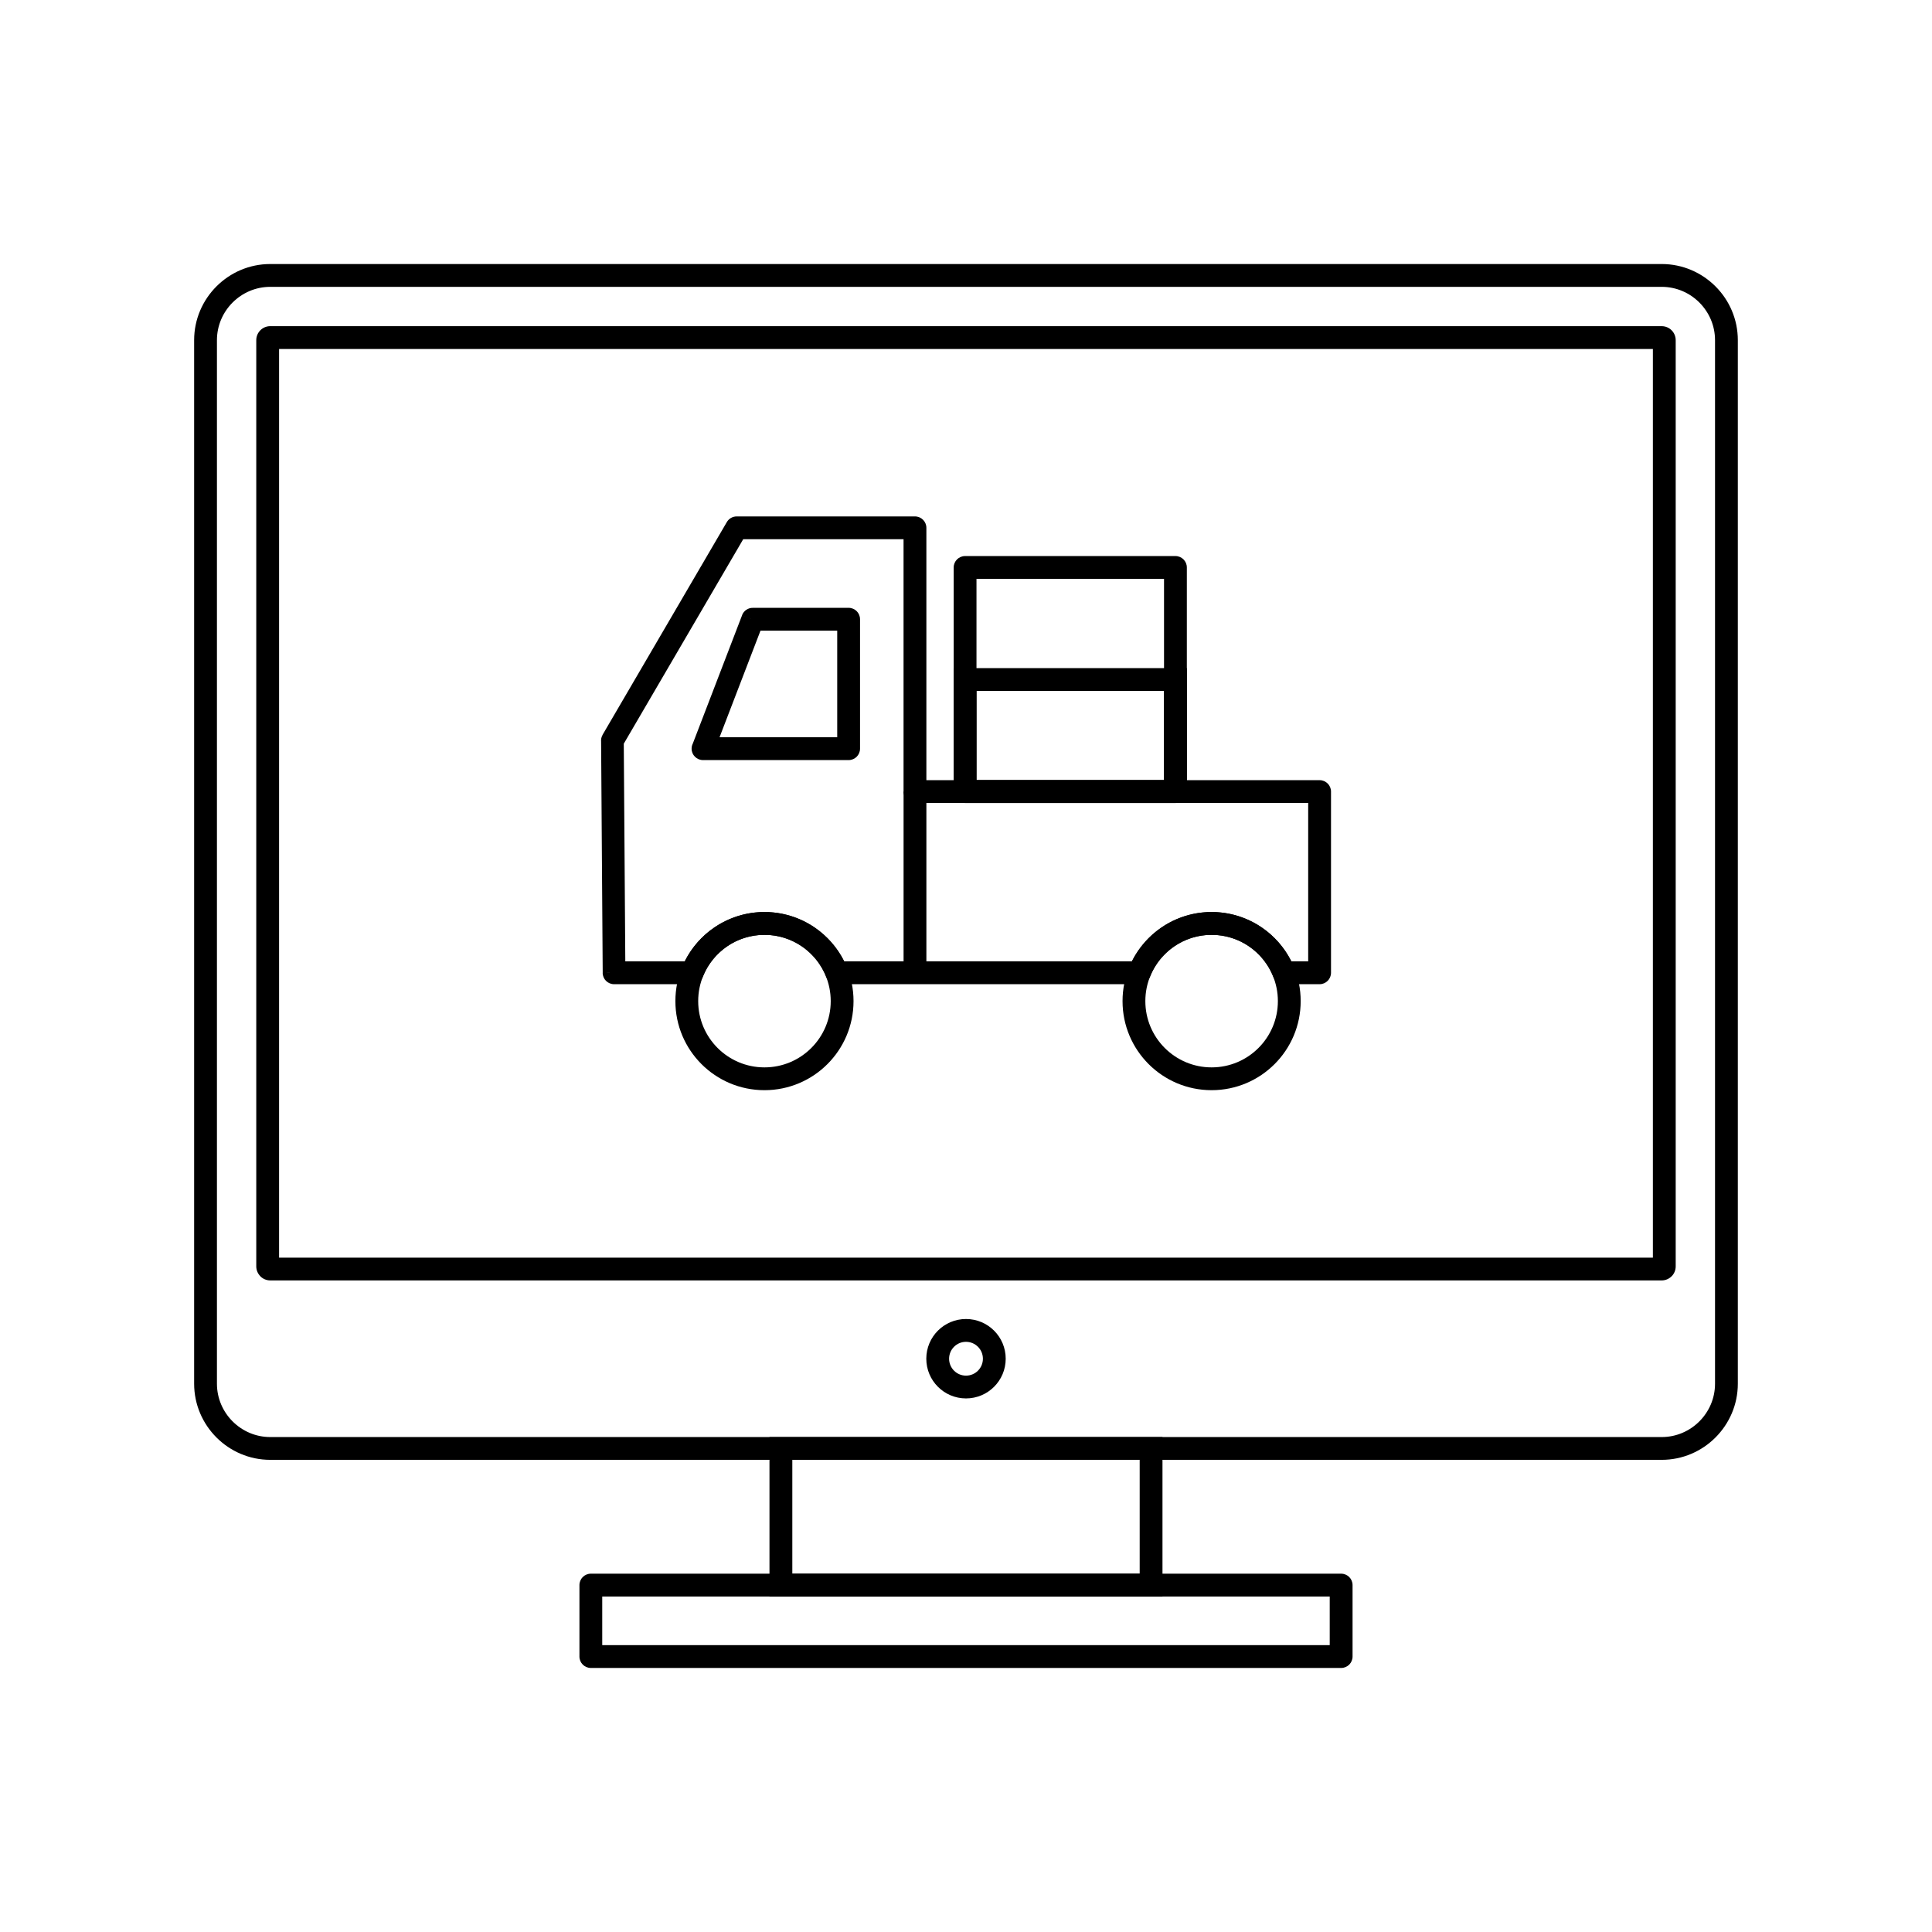
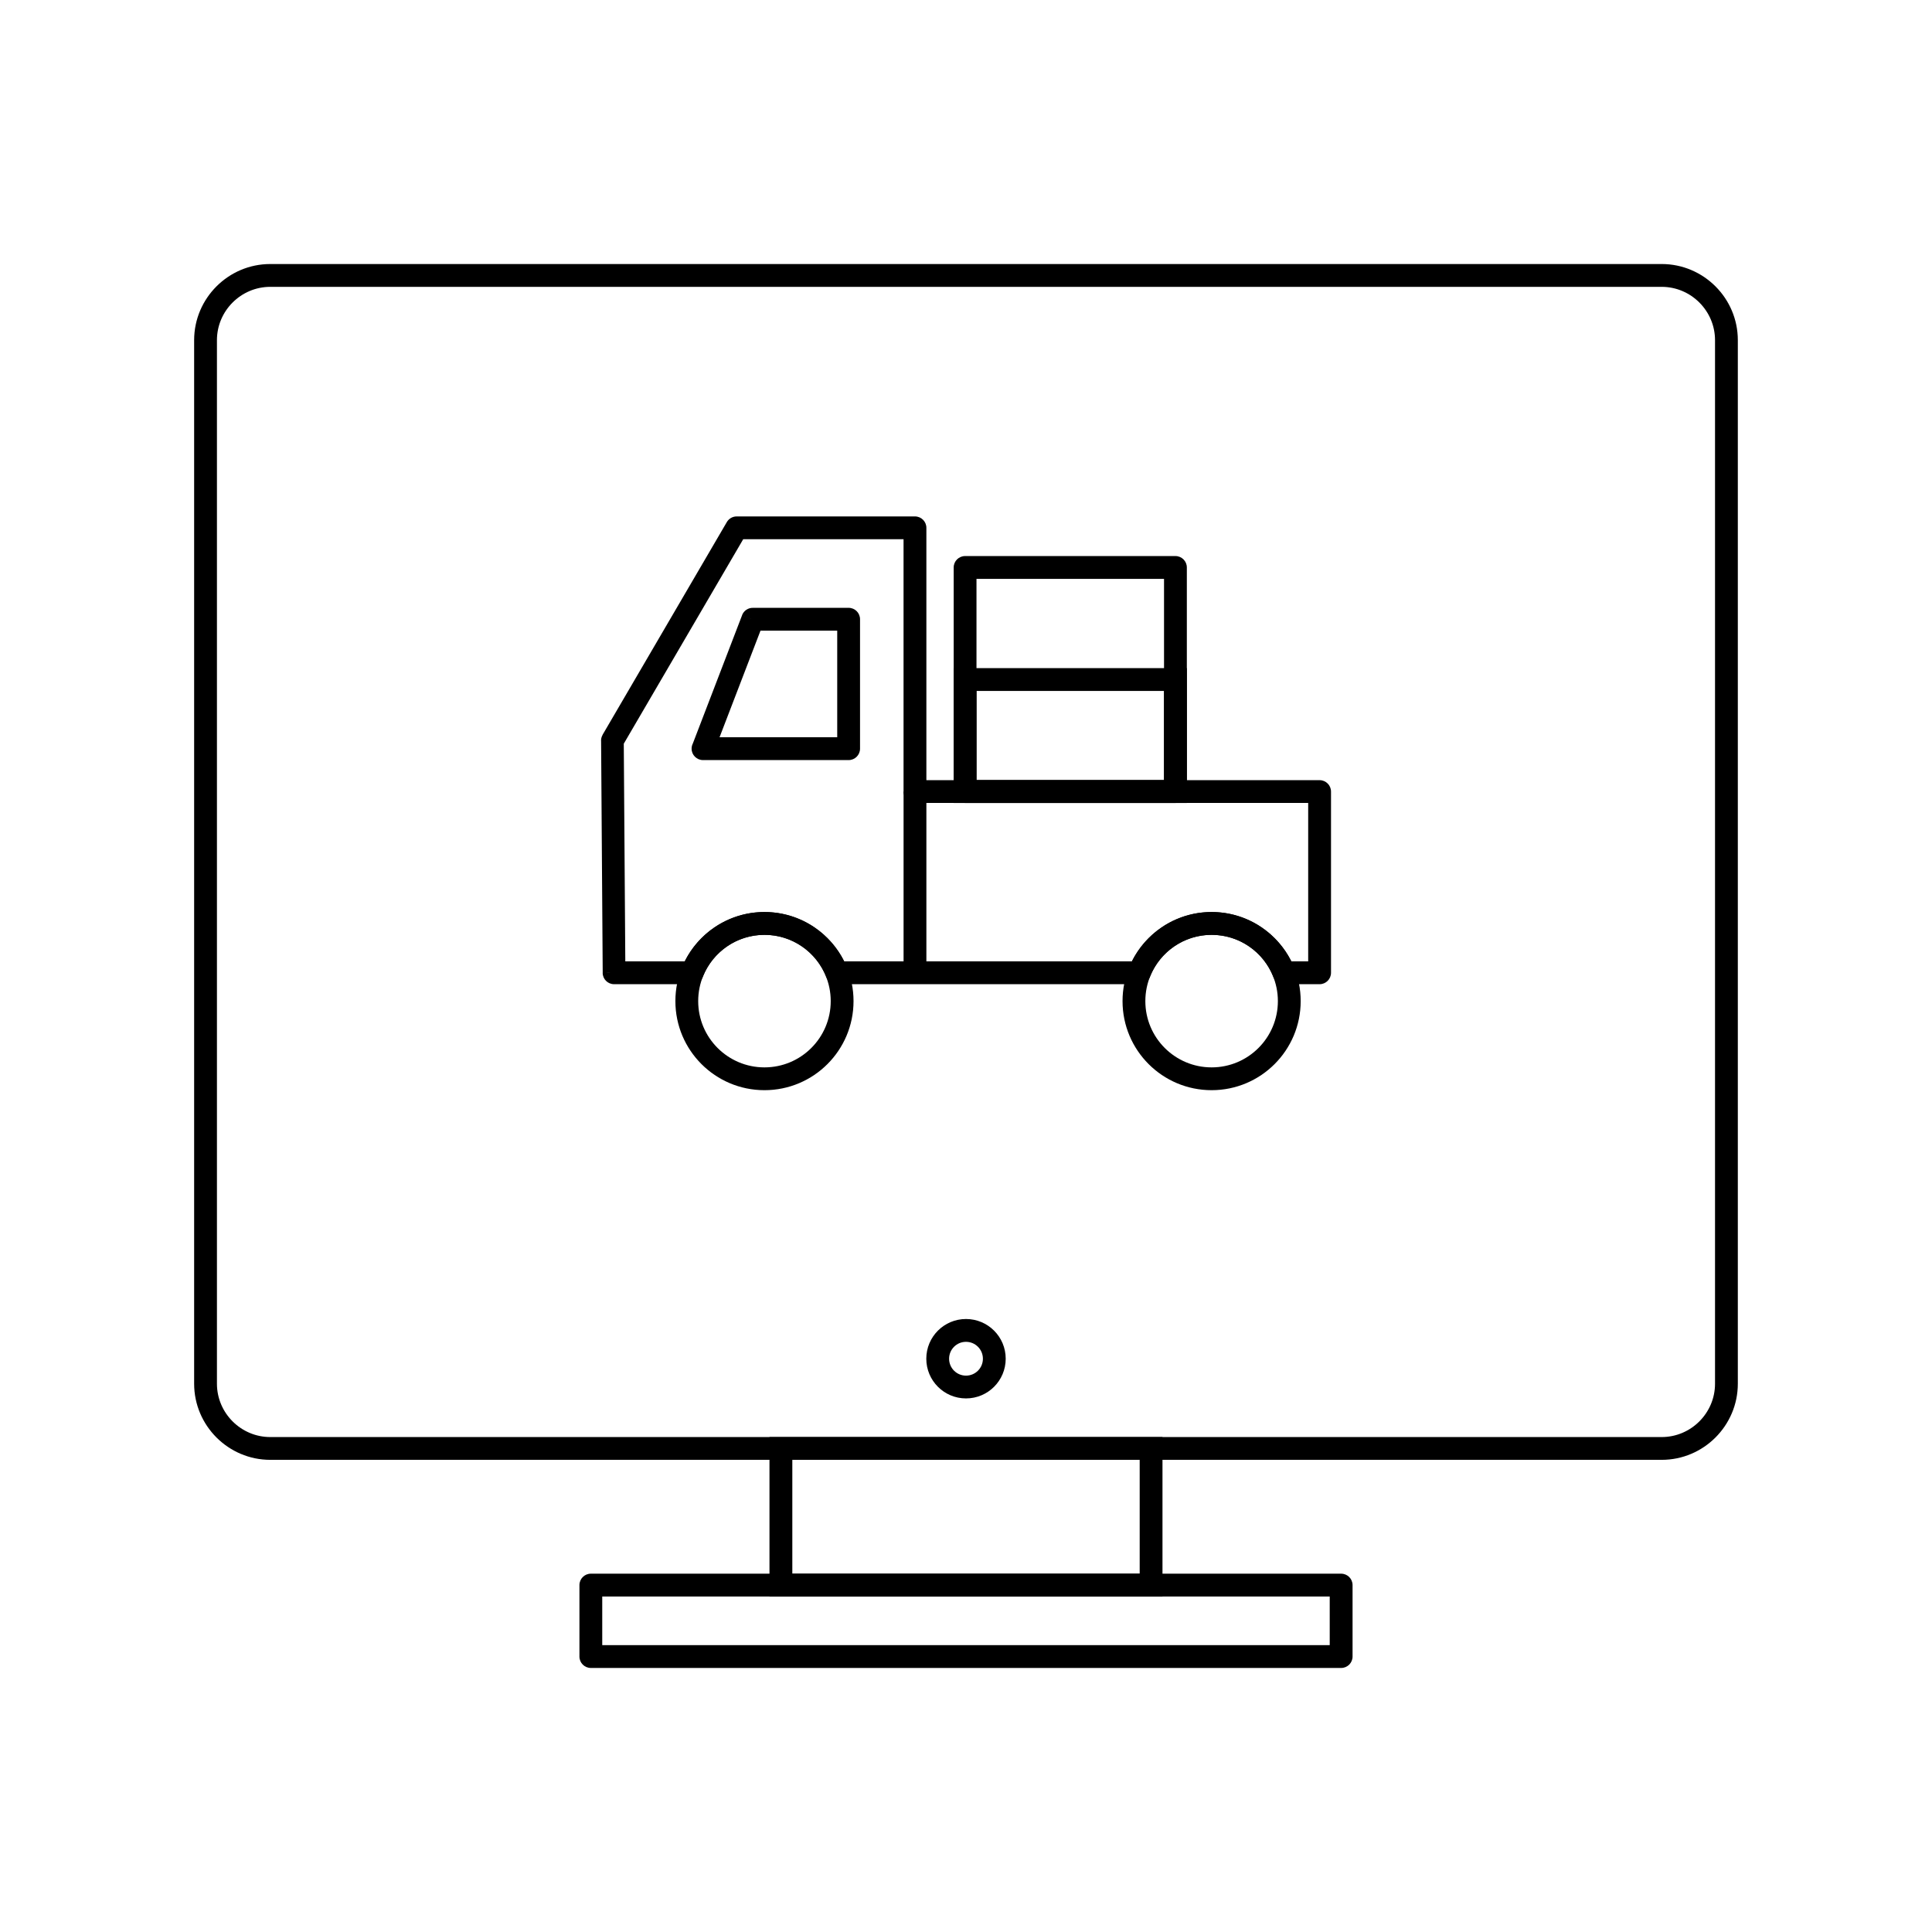
<svg xmlns="http://www.w3.org/2000/svg" fill="#000000" width="800px" height="800px" version="1.1" viewBox="144 144 512 512">
  <g>
    <path d="m340.96 286.9-31.652 54.188 0.402 57.684h15.758c1.809-3.621 4.519-6.715 7.84-8.98 3.793-2.586 8.367-4.098 13.285-4.098s9.492 1.512 13.285 4.098c3.32 2.266 6.031 5.359 7.84 8.98h76.25c1.809-3.621 4.519-6.715 7.84-8.98 3.793-2.586 8.367-4.098 13.285-4.098s9.492 1.512 13.285 4.098c3.32 2.266 6.031 5.359 7.84 8.98h4.465v-41.98h-104.21c-1.668 0-3.023-1.352-3.023-3.023v-66.871h-42.492zm-37.277 51.84 32.883-56.297c0.512-0.945 1.512-1.586 2.66-1.586h47.25c1.668 0 3.023 1.352 3.023 3.023v66.871h104.21c1.668 0 3.023 1.352 3.023 3.023v48.023c0 1.668-1.352 3.023-3.023 3.023h-9.375c-1.23 0.027-2.406-0.707-2.883-1.922l2.816-1.102-2.809 1.098c-1.297-3.316-3.574-6.141-6.477-8.117-2.809-1.914-6.211-3.035-9.883-3.035-3.672 0-7.078 1.121-9.883 3.035-2.852 1.945-5.106 4.711-6.41 7.957-0.395 1.211-1.531 2.086-2.875 2.086h-80.09c-1.23 0.027-2.406-0.707-2.883-1.922l2.816-1.102-2.809 1.098c-1.297-3.316-3.574-6.141-6.477-8.117-2.809-1.914-6.211-3.035-9.883-3.035s-7.078 1.121-9.883 3.035c-2.852 1.945-5.106 4.711-6.41 7.957-0.395 1.211-1.531 2.086-2.875 2.086h-20.699c-1.66 0-3.012-1.34-3.023-3l3.023-0.02-3.012 0.012-0.426-61.258c-0.059-0.609 0.066-1.242 0.398-1.812z" />
    <path d="m389.5 353.77v48.027h-6.043v-48.027z" />
    <path d="m399.76 291.36h55.742c1.668 0 3.023 1.352 3.023 3.023v59.391c0 1.668-1.352 3.023-3.023 3.023h-55.742c-1.668 0-3.023-1.352-3.023-3.023v-59.391c0-1.668 1.352-3.023 3.023-3.023zm52.719 6.047h-49.699v53.344h49.699z" />
    <path d="m346.59 385.7c6.519 0 12.418 2.641 16.691 6.914 4.273 4.273 6.914 10.172 6.914 16.691s-2.641 12.418-6.914 16.691c-4.273 4.273-10.172 6.914-16.691 6.914s-12.418-2.641-16.691-6.914c-4.273-4.273-6.914-10.172-6.914-16.691s2.641-12.418 6.914-16.691c4.273-4.273 10.172-6.914 16.691-6.914zm12.418 11.188c-3.176-3.176-7.566-5.144-12.418-5.144-4.848 0-9.238 1.965-12.418 5.144-3.176 3.176-5.144 7.566-5.144 12.418 0 4.848 1.965 9.238 5.144 12.418 3.176 3.176 7.566 5.144 12.418 5.144 4.848 0 9.238-1.965 12.418-5.144 3.176-3.176 5.144-7.566 5.144-12.418 0-4.848-1.965-9.238-5.144-12.418z" />
    <path d="m465.09 385.7c6.519 0 12.418 2.641 16.691 6.914 4.273 4.273 6.914 10.172 6.914 16.691s-2.641 12.418-6.914 16.691c-4.273 4.273-10.172 6.914-16.691 6.914s-12.418-2.641-16.691-6.914c-4.273-4.273-6.914-10.172-6.914-16.691s2.641-12.418 6.914-16.691c4.273-4.273 10.172-6.914 16.691-6.914zm12.418 11.188c-3.176-3.176-7.566-5.144-12.418-5.144-4.848 0-9.238 1.965-12.418 5.144-3.176 3.176-5.144 7.566-5.144 12.418 0 4.848 1.965 9.238 5.144 12.418 3.176 3.176 7.566 5.144 12.418 5.144 4.848 0 9.238-1.965 12.418-5.144 3.176-3.176 5.144-7.566 5.144-12.418 0-4.848-1.965-9.238-5.144-12.418z" />
    <path d="m343.54 305.08h25.355c1.668 0 3.023 1.352 3.023 3.023v34.305c0 1.668-1.352 3.023-3.023 3.023h-38.59c-1.668 0-3.023-1.352-3.023-3.023 0-0.488 0.117-0.949 0.32-1.355l13.066-34.023 2.809 1.074-2.82-1.082c0.469-1.223 1.648-1.965 2.887-1.938zm22.332 6.047h-20.332l-10.852 28.258h31.184z" />
    <path d="m399.76 321.06h58.766v35.742h-61.789v-35.742zm52.719 6.047h-49.699v23.648h49.699z" />
    <path d="m215.62 213.97h368.75c5.551 0 10.594 2.269 14.25 5.922 3.656 3.656 5.922 8.699 5.922 14.25v276.56c0 5.551-2.269 10.594-5.922 14.25-3.656 3.656-8.699 5.922-14.25 5.922h-368.75c-5.551 0-10.594-2.269-14.25-5.922-3.656-3.656-5.922-8.699-5.922-14.25v-276.56c0-5.551 2.269-10.594 5.922-14.25 3.656-3.656 8.699-5.922 14.25-5.922zm368.75 6.047h-368.75c-3.883 0-7.414 1.59-9.977 4.152s-4.152 6.094-4.152 9.977v276.56c0 3.883 1.59 7.414 4.152 9.977s6.094 4.152 9.977 4.152h368.75c3.883 0 7.414-1.59 9.977-4.152s4.152-6.094 4.152-9.977v-276.56c0-3.883-1.59-7.414-4.152-9.977s-6.094-4.152-9.977-4.152z" />
-     <path d="m215.62 230.44h368.75c1.023 0 1.953 0.418 2.621 1.086 0.672 0.672 1.086 1.598 1.086 2.621v245.47c0 1.023-0.418 1.949-1.086 2.621h-0.012c-0.672 0.672-1.594 1.086-2.609 1.086h-368.75c-1.023 0-1.953-0.418-2.621-1.086l0.008-0.008c-0.676-0.676-1.094-1.602-1.094-2.617v-245.47c0-1.023 0.418-1.953 1.086-2.621 0.672-0.672 1.598-1.086 2.621-1.086zm366.41 6.047h-364.07v240.8h364.07z" />
    <path d="m400 493.55c2.906 0 5.539 1.18 7.441 3.082 1.906 1.906 3.082 4.535 3.082 7.441s-1.18 5.539-3.082 7.441c-1.906 1.906-4.535 3.082-7.441 3.082s-5.539-1.18-7.441-3.082c-1.906-1.906-3.082-4.535-3.082-7.441s1.18-5.539 3.082-7.441c1.906-1.906 4.535-3.082 7.441-3.082zm3.168 7.359c-0.812-0.809-1.93-1.312-3.168-1.312s-2.359 0.5-3.168 1.312c-0.812 0.812-1.312 1.93-1.312 3.168s0.5 2.359 1.312 3.168c0.812 0.812 1.93 1.312 3.168 1.312s2.359-0.5 3.168-1.312c0.812-0.812 1.312-1.93 1.312-3.168s-0.5-2.359-1.312-3.168z" />
    <path d="m350.95 524.83h101.12v42.258h-104.15v-42.258zm95.078 6.047h-92.055v30.164h92.055z" />
    <path d="m303.6 579.98h192.79v-12.891h-192.79zm195.82 6.047h-198.84c-1.668 0-3.023-1.352-3.023-3.023v-18.938c0-1.668 1.352-3.023 3.023-3.023h198.84c1.668 0 3.023 1.352 3.023 3.023v18.938c0 1.668-1.352 3.023-3.023 3.023z" />
  </g>
</svg>